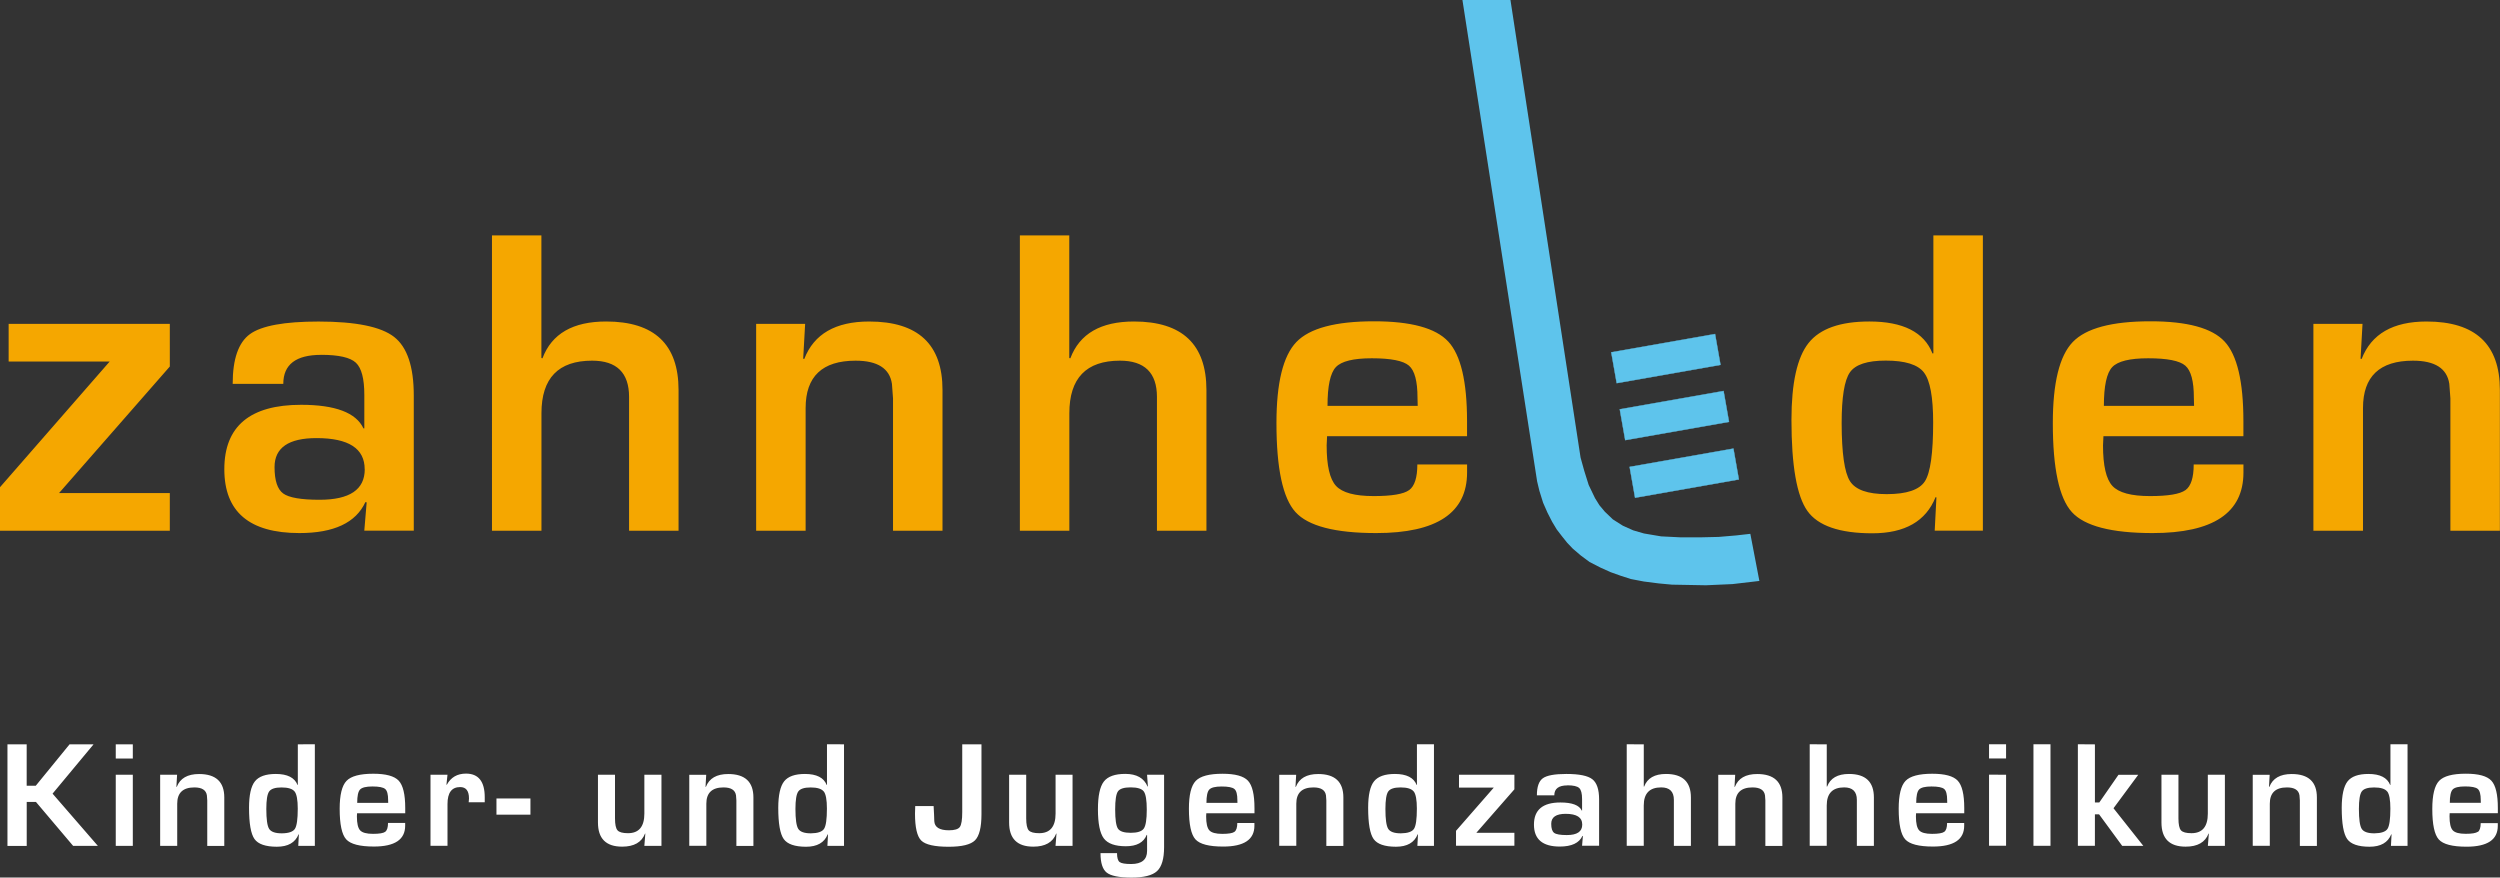
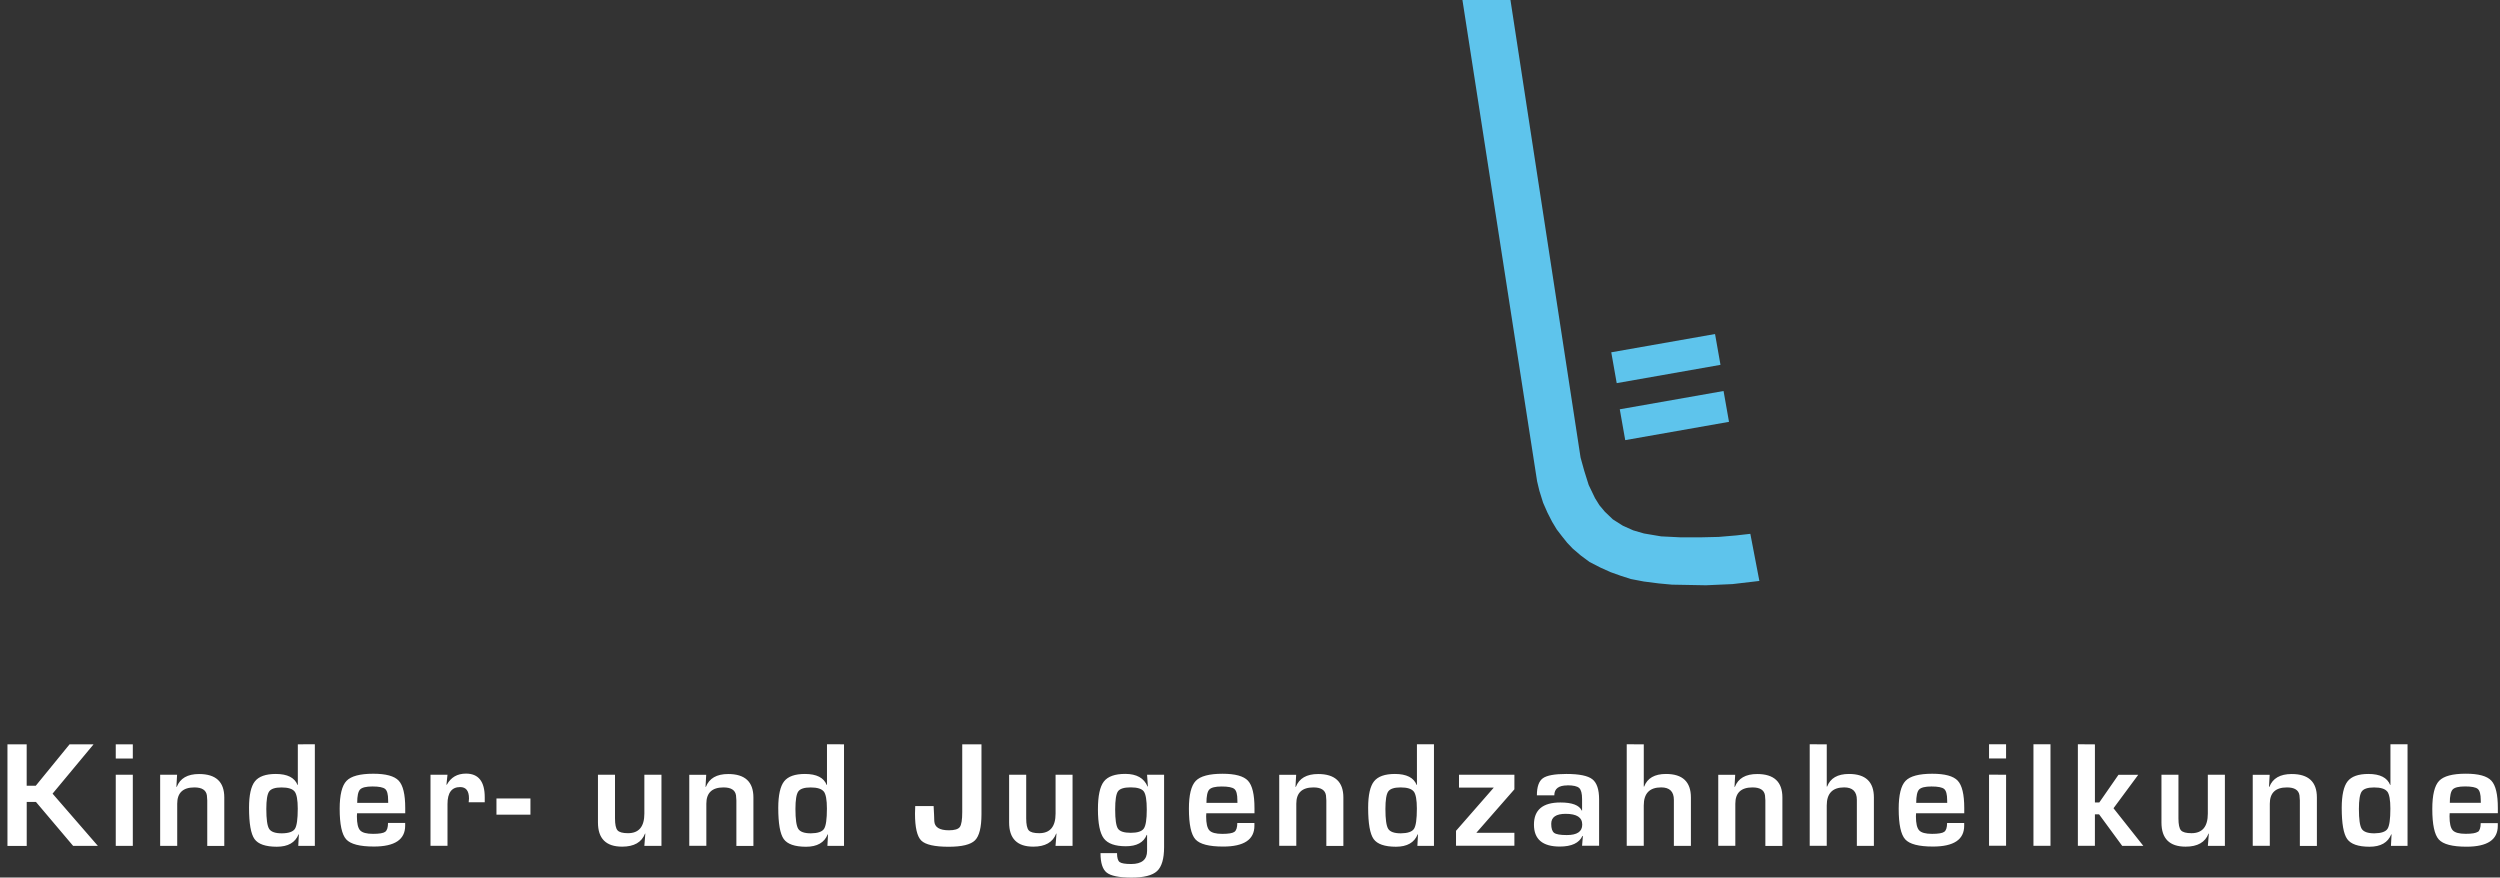
<svg xmlns="http://www.w3.org/2000/svg" id="Ebene_1" data-name="Ebene 1" viewBox="0 0 1920 673.96">
  <rect x="0" y="0" width="1920" height="673.96" fill="#333333" stroke="none" />
  <defs>
    <style>.cls-1{fill:#5ec4ec;}.cls-2{fill:none;stroke:#5ec4ec;stroke-width:0.29px;}.cls-3{fill:#f5a700;}.cls-4{fill:#fff;}</style>
  </defs>
  <title>logo_zahnhelden_white_slogan_1920x1080</title>
  <polyline class="cls-1" points="1160.03 0 1213.88 351.42 1216.71 361.62 1220.1 372.44 1224.97 382.56 1228.35 388.01 1232.5 392.97 1238.67 398.88 1246.38 403.76 1254.33 407.31 1262.55 409.7 1267.96 410.62 1275.73 411.93 1283.78 412.33 1290.92 412.69 1305.51 412.69 1319.97 412.35 1333.38 411.21 1344.26 409.98 1351.2 446.17 1330.58 448.58 1310.13 449.49 1284.04 449.01 1273.99 448.07 1262.5 446.6 1252.51 444.7 1244.72 442.19 1236.91 439.4 1229.1 435.88 1220.8 431.62 1214.11 426.67 1207.88 421.35 1203.55 416.79 1199.55 411.79 1195.57 406.62 1192.06 400.77 1188.45 393.71 1185.11 386.12 1182.27 377.03 1180.51 369.69 1123.15 0" />
  <polygon class="cls-1" points="1241.63 294.25 1237.45 270.57 1317.15 256.53 1321.33 280.2 1241.63 294.25 1241.63 294.25" />
-   <polygon class="cls-2" points="1241.63 294.25 1237.45 270.57 1317.15 256.53 1321.33 280.2 1241.63 294.25 1241.63 294.25" />
  <polygon class="cls-1" points="1248.17 338.02 1243.99 314.34 1323.69 300.29 1327.87 323.97 1248.17 338.02 1248.17 338.02" />
-   <polygon class="cls-2" points="1248.17 338.02 1243.99 314.34 1323.69 300.29 1327.87 323.97 1248.17 338.02 1248.17 338.02" />
-   <polygon class="cls-1" points="1255.74 382.26 1251.56 358.58 1331.26 344.52 1335.43 368.2 1255.74 382.26 1255.74 382.26" />
-   <polygon class="cls-2" points="1255.74 382.26 1251.56 358.58 1331.26 344.52 1335.43 368.2 1255.74 382.26 1255.74 382.26" />
-   <path class="cls-3" d="M6.64,277.66H84.23L0,374.18v33.4H130.42V378.67H45.35l85.07-97.19V248.75H6.64v28.91Zm240.09-5.15q20.1,0,26.59,6.06t6.48,24.67V329h-.67q-8.48-18.1-47.85-18.11-59,0-59,49.51,0,49,57.65,49,39.7,0,50.67-23.75l1,.16-1.82,21.77h38V303.74q0-33.22-15.12-45t-58-11.8q-39.37,0-52.67,9.64t-13.29,38.21h38.87q0-22.26,29.08-22.26Zm33.4,87.89q0,23.43-34.72,23.42-21.27,0-27.91-4.82t-6.65-20.27q0-22.26,32.23-22.27,37,0,37,23.93Zm97.71-179.6V407.58h38V317.36q0-40.37,38.88-40.37,28.41,0,28.41,27.91V407.58h38v-108q0-52.66-55.66-52.67-38.22,0-48.85,28.25l-.83-.17v-94.2ZM580.72,407.58h38v-94.2q0-36.38,38.38-36.38,25.25,0,27.91,17.78l.83,11.13V407.58h38V299.42q0-52.49-56.32-52.5-38.71,0-49.84,28.75l-.83-.17,1.49-26.75H580.72V407.58ZM783.26,180.79V407.58h38V317.36q0-40.37,38.87-40.37,28.41,0,28.41,27.91V407.58h38v-108q0-52.66-55.66-52.67-38.21,0-48.85,28.25l-.83-.17v-94.2Zm298.9,195.63q-6.31,4.58-27.25,4.57-21.6,0-28.83-7.81T1018.87,342q0-1.66.33-7h107.49V323.35q0-45.52-14.45-61.06t-57-15.53q-44.36,0-59.65,15.95T980.32,325q0,52.17,14.62,68.28t62,16.12q69.78,0,69.78-46.52v-6.15h-38.21q0,15.12-6.31,19.69Zm-62.63-64.71q0-22.92,6.39-29.74t27.66-6.81q21.93,0,28.5,5.65t6.56,24.59l.16,6.31Zm465.31-130.92v90.55l-.67.16q-9.63-24.58-48.51-24.59-33.56,0-46.69,16.53t-13.13,59.06q0,52.67,12.21,69.87T1438,409.57q37.38,0,48.51-27.74l.67.16-1.33,25.59h37V180.79Zm-7.23,105.33q7.06,9.14,7.06,38.38,0,35.39-6.39,45.19T1449,379.5q-21.93,0-28.24-10T1414.39,325q0-29.91,6.32-39t27.58-9.06q22.26,0,29.32,9.14Zm200.8,90.3q-6.31,4.58-27.25,4.57-21.6,0-28.83-7.81T1615.11,342q0-1.66.33-7h107.49V323.35q0-45.52-14.45-61.06t-57-15.53q-44.36,0-59.64,15.95T1576.57,325q0,52.17,14.62,68.28t62,16.12q69.78,0,69.78-46.52v-6.15h-38.21q0,15.12-6.31,19.69Zm-62.63-64.71q0-22.92,6.39-29.74t27.66-6.81q21.93,0,28.49,5.65t6.57,24.59l.16,6.31Zm161,95.87h38v-94.2q0-36.38,38.38-36.38,25.26,0,27.91,17.78l.83,11.13V407.58h38V299.42q0-52.49-56.32-52.5-38.71,0-49.84,28.75l-.83-.17,1.5-26.75h-37.72V407.58Z" />
  <path class="cls-4" d="M5.73,571.67v78H20.52V615.87H27.6l28.55,33.75h19l-34.78-40.1,31.47-37.86H53.41L27.49,603.42h-7V571.67Zm83.17,0v10.9H102v-10.9Zm0,23.35v54.6H102V595ZM123,649.63H136.1V617.25q0-12.51,13.19-12.51,8.68,0,9.6,6.11l.28,3.83v35h13.08V612.45q0-18-19.36-18-13.31,0-17.13,9.88l-.29-.06L136,595H123v54.6Zm105.73-78V602.8l-.23.05q-3.32-8.44-16.68-8.45-11.54,0-16.05,5.68t-4.51,20.3q0,18.11,4.2,24t17.16,5.91q12.85,0,16.68-9.54l.23.06-.46,8.8h12.73v-78Zm-2.48,36.2q2.42,3.14,2.43,13.2,0,12.16-2.2,15.53T216.41,640q-7.54,0-9.71-3.43t-2.17-15.31q0-10.28,2.17-13.39t9.48-3.11q7.65,0,10.08,3.14Zm69.61,31q-2.17,1.56-9.37,1.57-7.42,0-9.91-2.69t-2.48-10.74c0-.38,0-1.18.12-2.4h37v-4q0-15.65-5-21t-19.59-5.34q-15.24,0-20.5,5.48t-5.26,21.41q0,17.94,5,23.48t21.3,5.54q24,0,24-16v-2.11H298q0,5.19-2.17,6.77Zm-21.53-22.25q0-7.88,2.19-10.22t9.51-2.35q7.54,0,9.8,1.95t2.25,8.45l.06,2.17Zm56.27,33h13.08V617.47q0-13,9.71-13,6.79,0,6.79,8.74c0,.46-.08,1.43-.23,2.91h12.33v-3.82q0-18.16-14.39-18.17-10.06,0-14.74,8.57l-.28-.06.8-7.66H330.62v54.6Zm50.68-23.93h26.1V613.24h-26.1v12.45ZM494.87,595v29.81q0,15.08-12.56,15.08-6.11,0-8.05-2.2t-1.94-9.16V595H459.23v36.67q0,18.56,18.56,18.56,13.77,0,17.59-10.05l.23.06-.75,9.37H508V595Zm34.52,54.6h13.08V617.25q0-12.51,13.19-12.51,8.69,0,9.6,6.11l.28,3.83v35h13.08V612.45q0-18-19.36-18-13.31,0-17.13,9.88l-.28-.06.51-9.2h-13v54.6Zm105.73-78V602.8l-.23.05q-3.32-8.44-16.68-8.45-11.54,0-16,5.68t-4.51,20.3q0,18.11,4.2,24T619,650.31q12.86,0,16.68-9.54l.23.06-.46,8.8H648.2v-78Zm-2.48,36.2q2.43,3.14,2.43,13.2,0,12.16-2.19,15.53T622.78,640q-7.54,0-9.71-3.43t-2.17-15.31q0-10.28,2.17-13.39t9.49-3.11q7.65,0,10.08,3.14ZM739,571.67v52q0,8.91-1.85,11.45t-8.37,2.54q-10.91,0-11.25-7.08-.17-2.92-.17-5t-.34-6.51H702.89l-.17,5.77q0,16,4.83,20.73t21,4.74q15.25,0,20.22-4.91t5-19.93v-53.8ZM810.68,595v29.81q0,15.08-12.57,15.08-6.12,0-8.05-2.2t-1.94-9.16V595H775v36.67q0,18.56,18.56,18.56,13.76,0,17.59-10.05l.23.06-.74,9.37h13.08V595Zm70.27,0,.63,9h-.28q-4.06-9.65-17.08-9.65-11.93,0-16.47,5.88t-4.54,21.3q0,16.39,4.54,22.39t16.93,6q12.51,0,16-8.74l.28.06v12.28q0,10-12.17,10.05-6.91,0-8.91-1.51c-1.33-1-2-3.28-2-6.83H845.19q0,11.14,4.74,14.91T868.72,674q14.51,0,19.9-5t5.4-18.33V595Zm-2.51,12.85q2.28,3.14,2.28,13.94,0,11.25-2.28,14.53t-10,3.28q-7.71,0-9.85-3.2t-2.14-14.74q0-10.85,2.14-13.9t9.68-3.06q7.89,0,10.17,3.14Zm69.64,31q-2.17,1.56-9.37,1.57-7.43,0-9.91-2.69t-2.48-10.74c0-.38,0-1.18.12-2.4h37v-4q0-15.65-5-21t-19.59-5.34q-15.24,0-20.51,5.48t-5.25,21.41q0,17.94,5,23.48t21.3,5.54q24,0,24-16v-2.11H950.24q0,5.19-2.17,6.77Zm-21.53-22.25q0-7.88,2.19-10.22t9.51-2.35q7.54,0,9.8,1.95t2.25,8.45l.06,2.17Zm55.93,33h13.08V617.25q0-12.51,13.19-12.51,8.68,0,9.6,6.11l.28,3.83v35h13.08V612.45q0-18-19.36-18-13.31,0-17.13,9.88l-.29-.06.52-9.2h-13v54.6Zm105.73-78V602.8l-.23.05q-3.32-8.44-16.68-8.45-11.54,0-16.05,5.68t-4.51,20.3q0,18.11,4.2,24t17.16,5.91q12.85,0,16.68-9.54l.23.06-.46,8.8h12.73v-78Zm-2.48,36.2q2.42,3.14,2.43,13.2,0,12.16-2.2,15.53T1075.87,640q-7.54,0-9.71-3.43T1064,621.24q0-10.28,2.17-13.39t9.48-3.11q7.65,0,10.08,3.14Zm34.83-2.91h26.67l-29,33.18v11.48h44.83v-9.94h-29.24l29.24-33.41V595h-42.55V605Zm83.12-1.77q6.91,0,9.14,2.08t2.22,8.48v8.85h-.23q-2.91-6.23-16.45-6.22-20.28,0-20.28,17,0,16.84,19.82,16.85,13.65,0,17.42-8.17l.34.06-.63,7.48h13.08V613.93q0-11.42-5.2-15.48T1203,594.4q-13.53,0-18.1,3.31t-4.57,13.13h13.37q0-7.65,10-7.65Zm11.48,30.21q0,8.05-11.93,8-7.31,0-9.6-1.66t-2.28-7q0-7.65,11.08-7.65,12.73,0,12.73,8.22Zm34.17-61.74v78h13.08v-31q0-13.87,13.37-13.87,9.76,0,9.76,9.6v35.3h13.08V612.5q0-18.1-19.13-18.1-13.14,0-16.79,9.71l-.28-.05V571.67Zm70.32,78h13.08V617.25q0-12.51,13.19-12.51,8.68,0,9.6,6.11l.28,3.83v35h13.08V612.45q0-18-19.36-18-13.31,0-17.13,9.88l-.29-.06.52-9.2h-13v54.6Zm70.21-78v78h13.08v-31q0-13.87,13.37-13.87,9.76,0,9.76,9.6v35.3h13.08V612.5q0-18.1-19.13-18.1-13.13,0-16.79,9.71l-.28-.05V571.67Zm103.33,67.25q-2.17,1.56-9.36,1.57-7.43,0-9.91-2.69t-2.49-10.74c0-.38,0-1.18.12-2.4h37v-4q0-15.65-5-21t-19.59-5.34q-15.24,0-20.5,5.48t-5.26,21.41q0,17.94,5,23.48t21.3,5.54q24,0,24-16v-2.11h-13.13q0,5.19-2.17,6.77Zm-21.53-22.25q0-7.88,2.2-10.22t9.51-2.35q7.54,0,9.79,1.95t2.26,8.45l.06,2.17Zm55.93-45v10.9h13.08v-10.9Zm0,23.35v54.6h13.08V595Zm34.11-23.35v78h13.08v-78Zm34.11,0v78h13.08V625.41h3.2l17.76,24.22h16.22l-22.9-28.9,19-25.7H1627l-14.73,21.25h-3.37v-44.6ZM1695.61,595v29.81q0,15.08-12.56,15.08-6.12,0-8.06-2.2t-1.94-9.16V595H1660v36.67q0,18.56,18.57,18.56,13.76,0,17.59-10.05l.23.06-.75,9.37h13.08V595Zm34.52,54.6h13.08V617.25q0-12.51,13.19-12.51,8.69,0,9.6,6.11l.29,3.83v35h13.08V612.45q0-18-19.36-18-13.31,0-17.14,9.88l-.28-.06.51-9.2h-13v54.6Zm105.73-78V602.8l-.23.05q-3.32-8.44-16.68-8.45-11.54,0-16,5.68t-4.51,20.3q0,18.11,4.2,24t17.16,5.91q12.86,0,16.68-9.54l.23.06-.46,8.8h12.74v-78Zm-2.48,36.2q2.43,3.14,2.43,13.2,0,12.16-2.19,15.53T1823.52,640q-7.54,0-9.71-3.43t-2.17-15.31q0-10.28,2.17-13.39t9.49-3.11q7.65,0,10.08,3.14Zm69.61,31q-2.17,1.56-9.36,1.57-7.43,0-9.91-2.69t-2.48-10.74c0-.38,0-1.18.11-2.4h37v-4q0-15.65-5-21t-19.59-5.34q-15.24,0-20.5,5.48T1868,621.24q0,17.94,5,23.48t21.3,5.54q24,0,24-16v-2.11h-13.13q0,5.19-2.17,6.77Zm-21.53-22.25q0-7.88,2.2-10.22t9.51-2.35q7.54,0,9.79,1.95t2.26,8.45l.06,2.17Z" />
</svg>